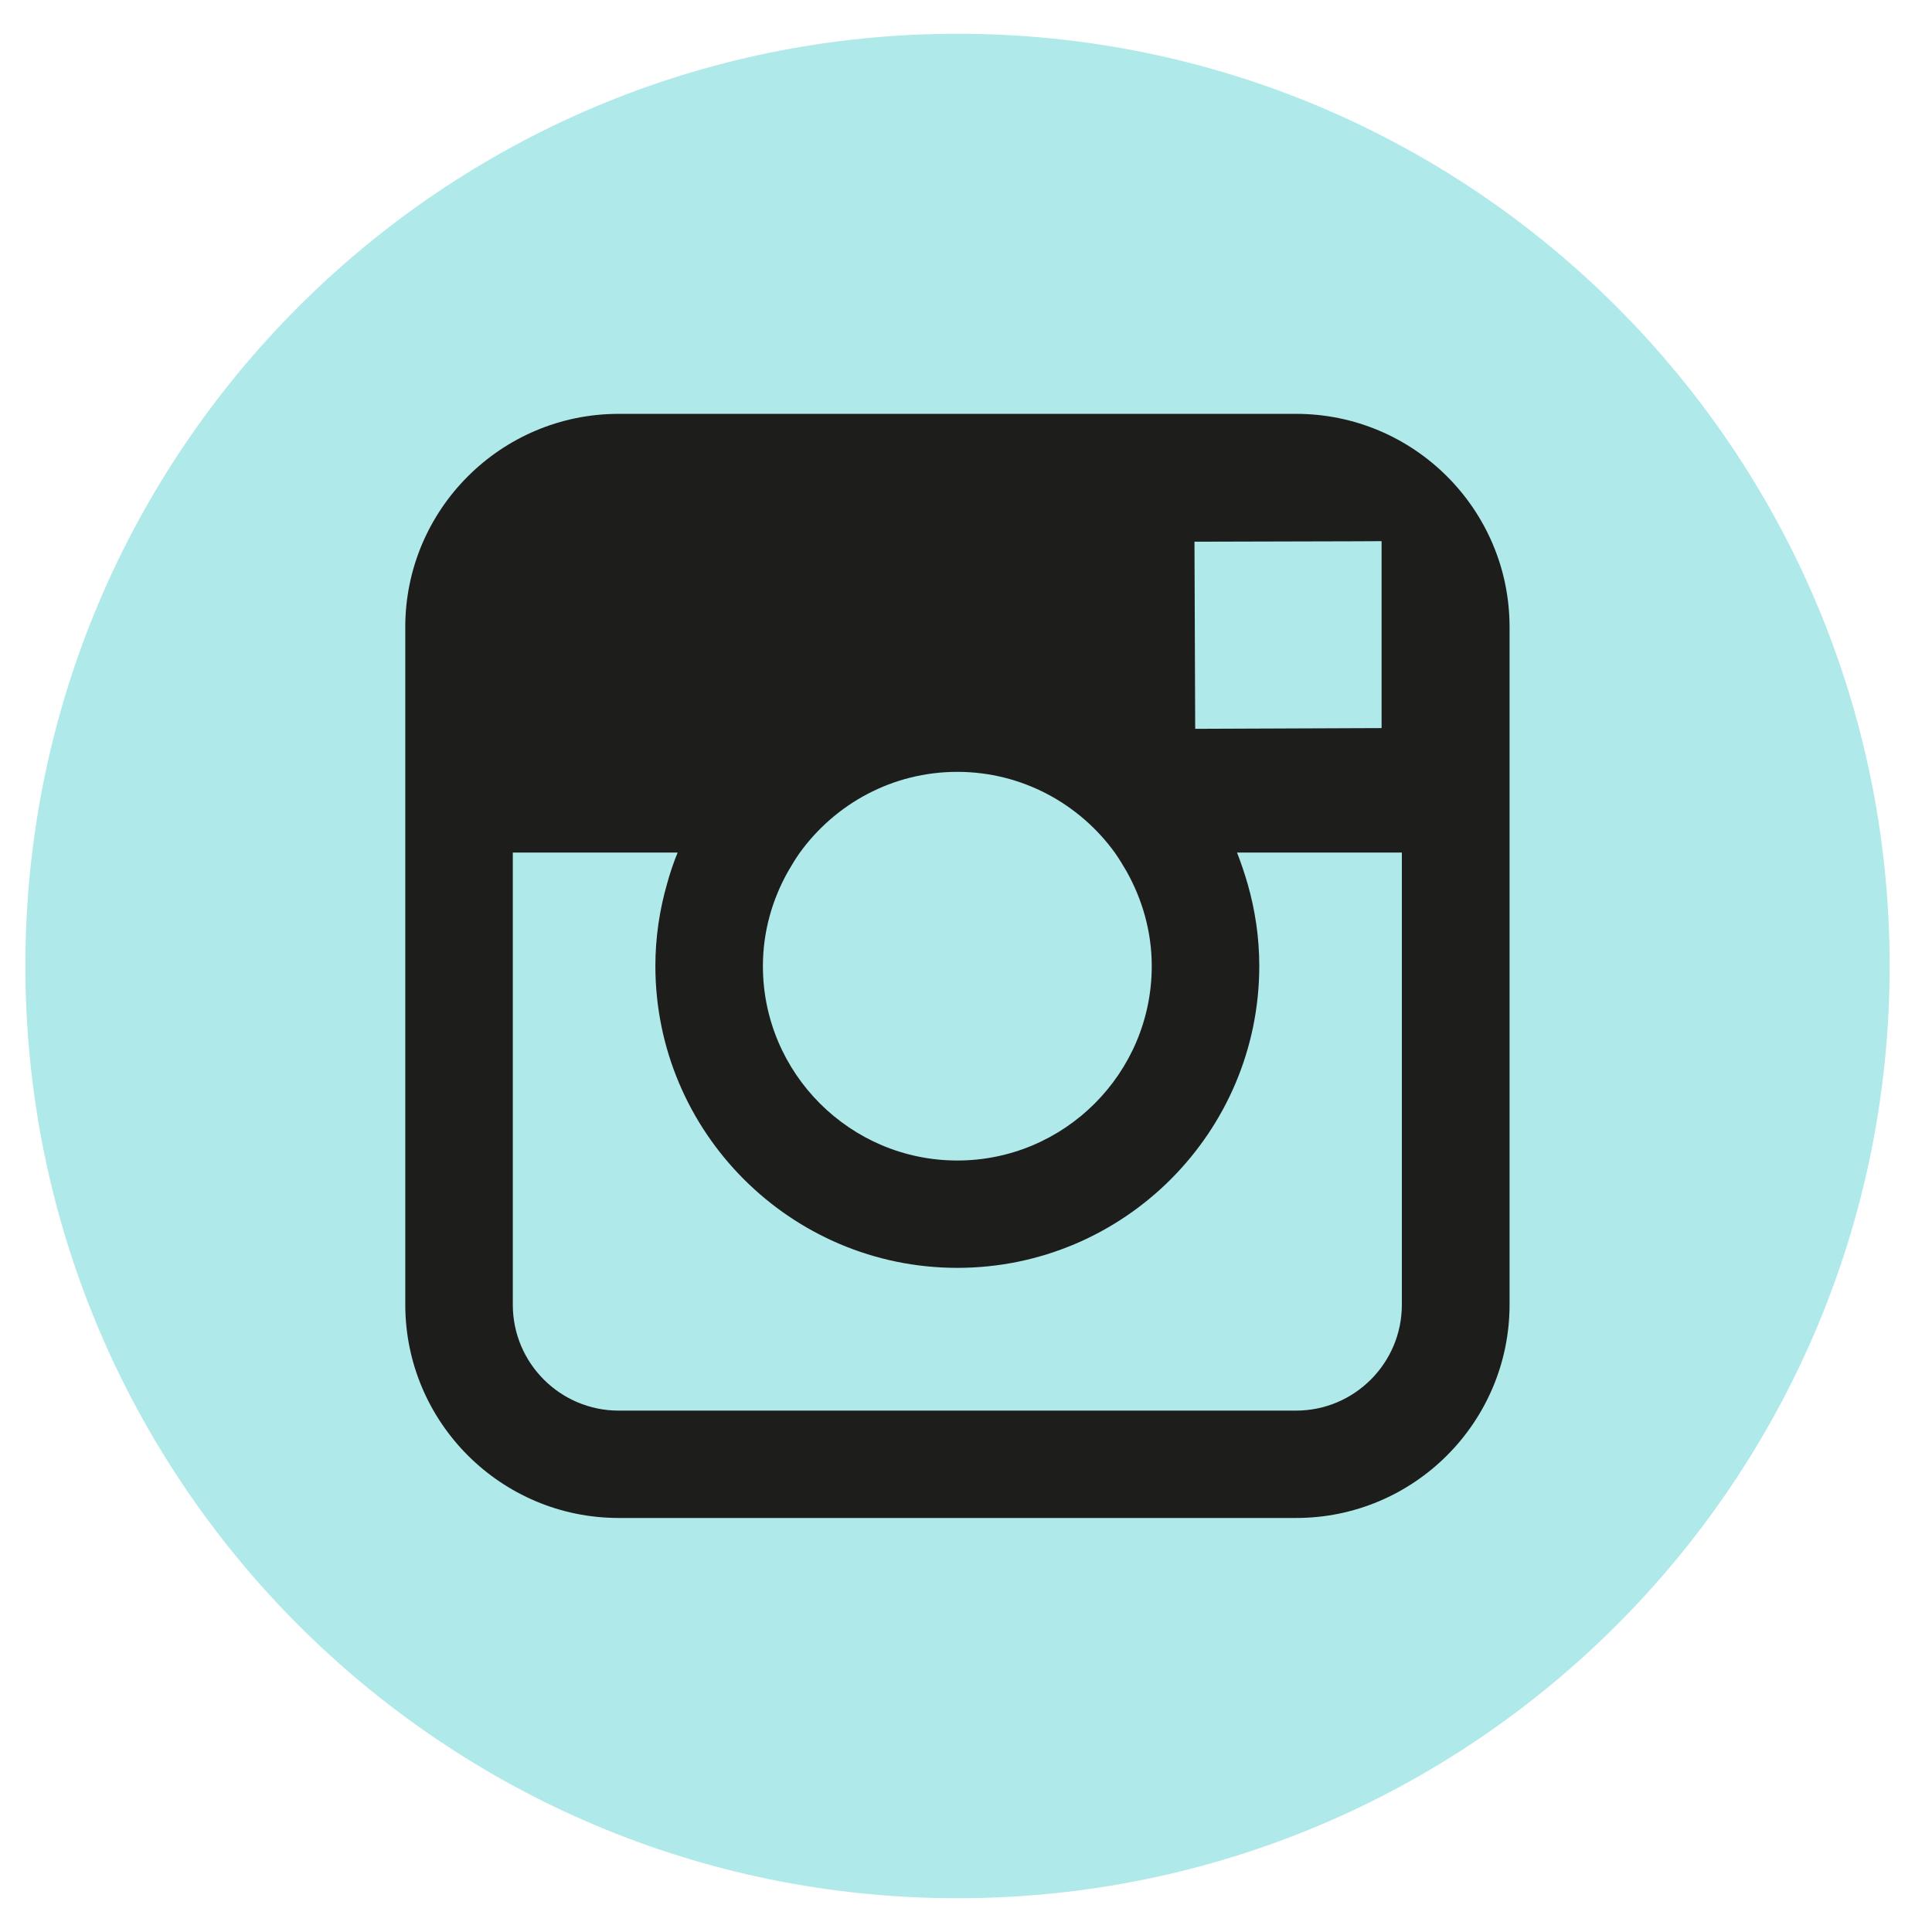
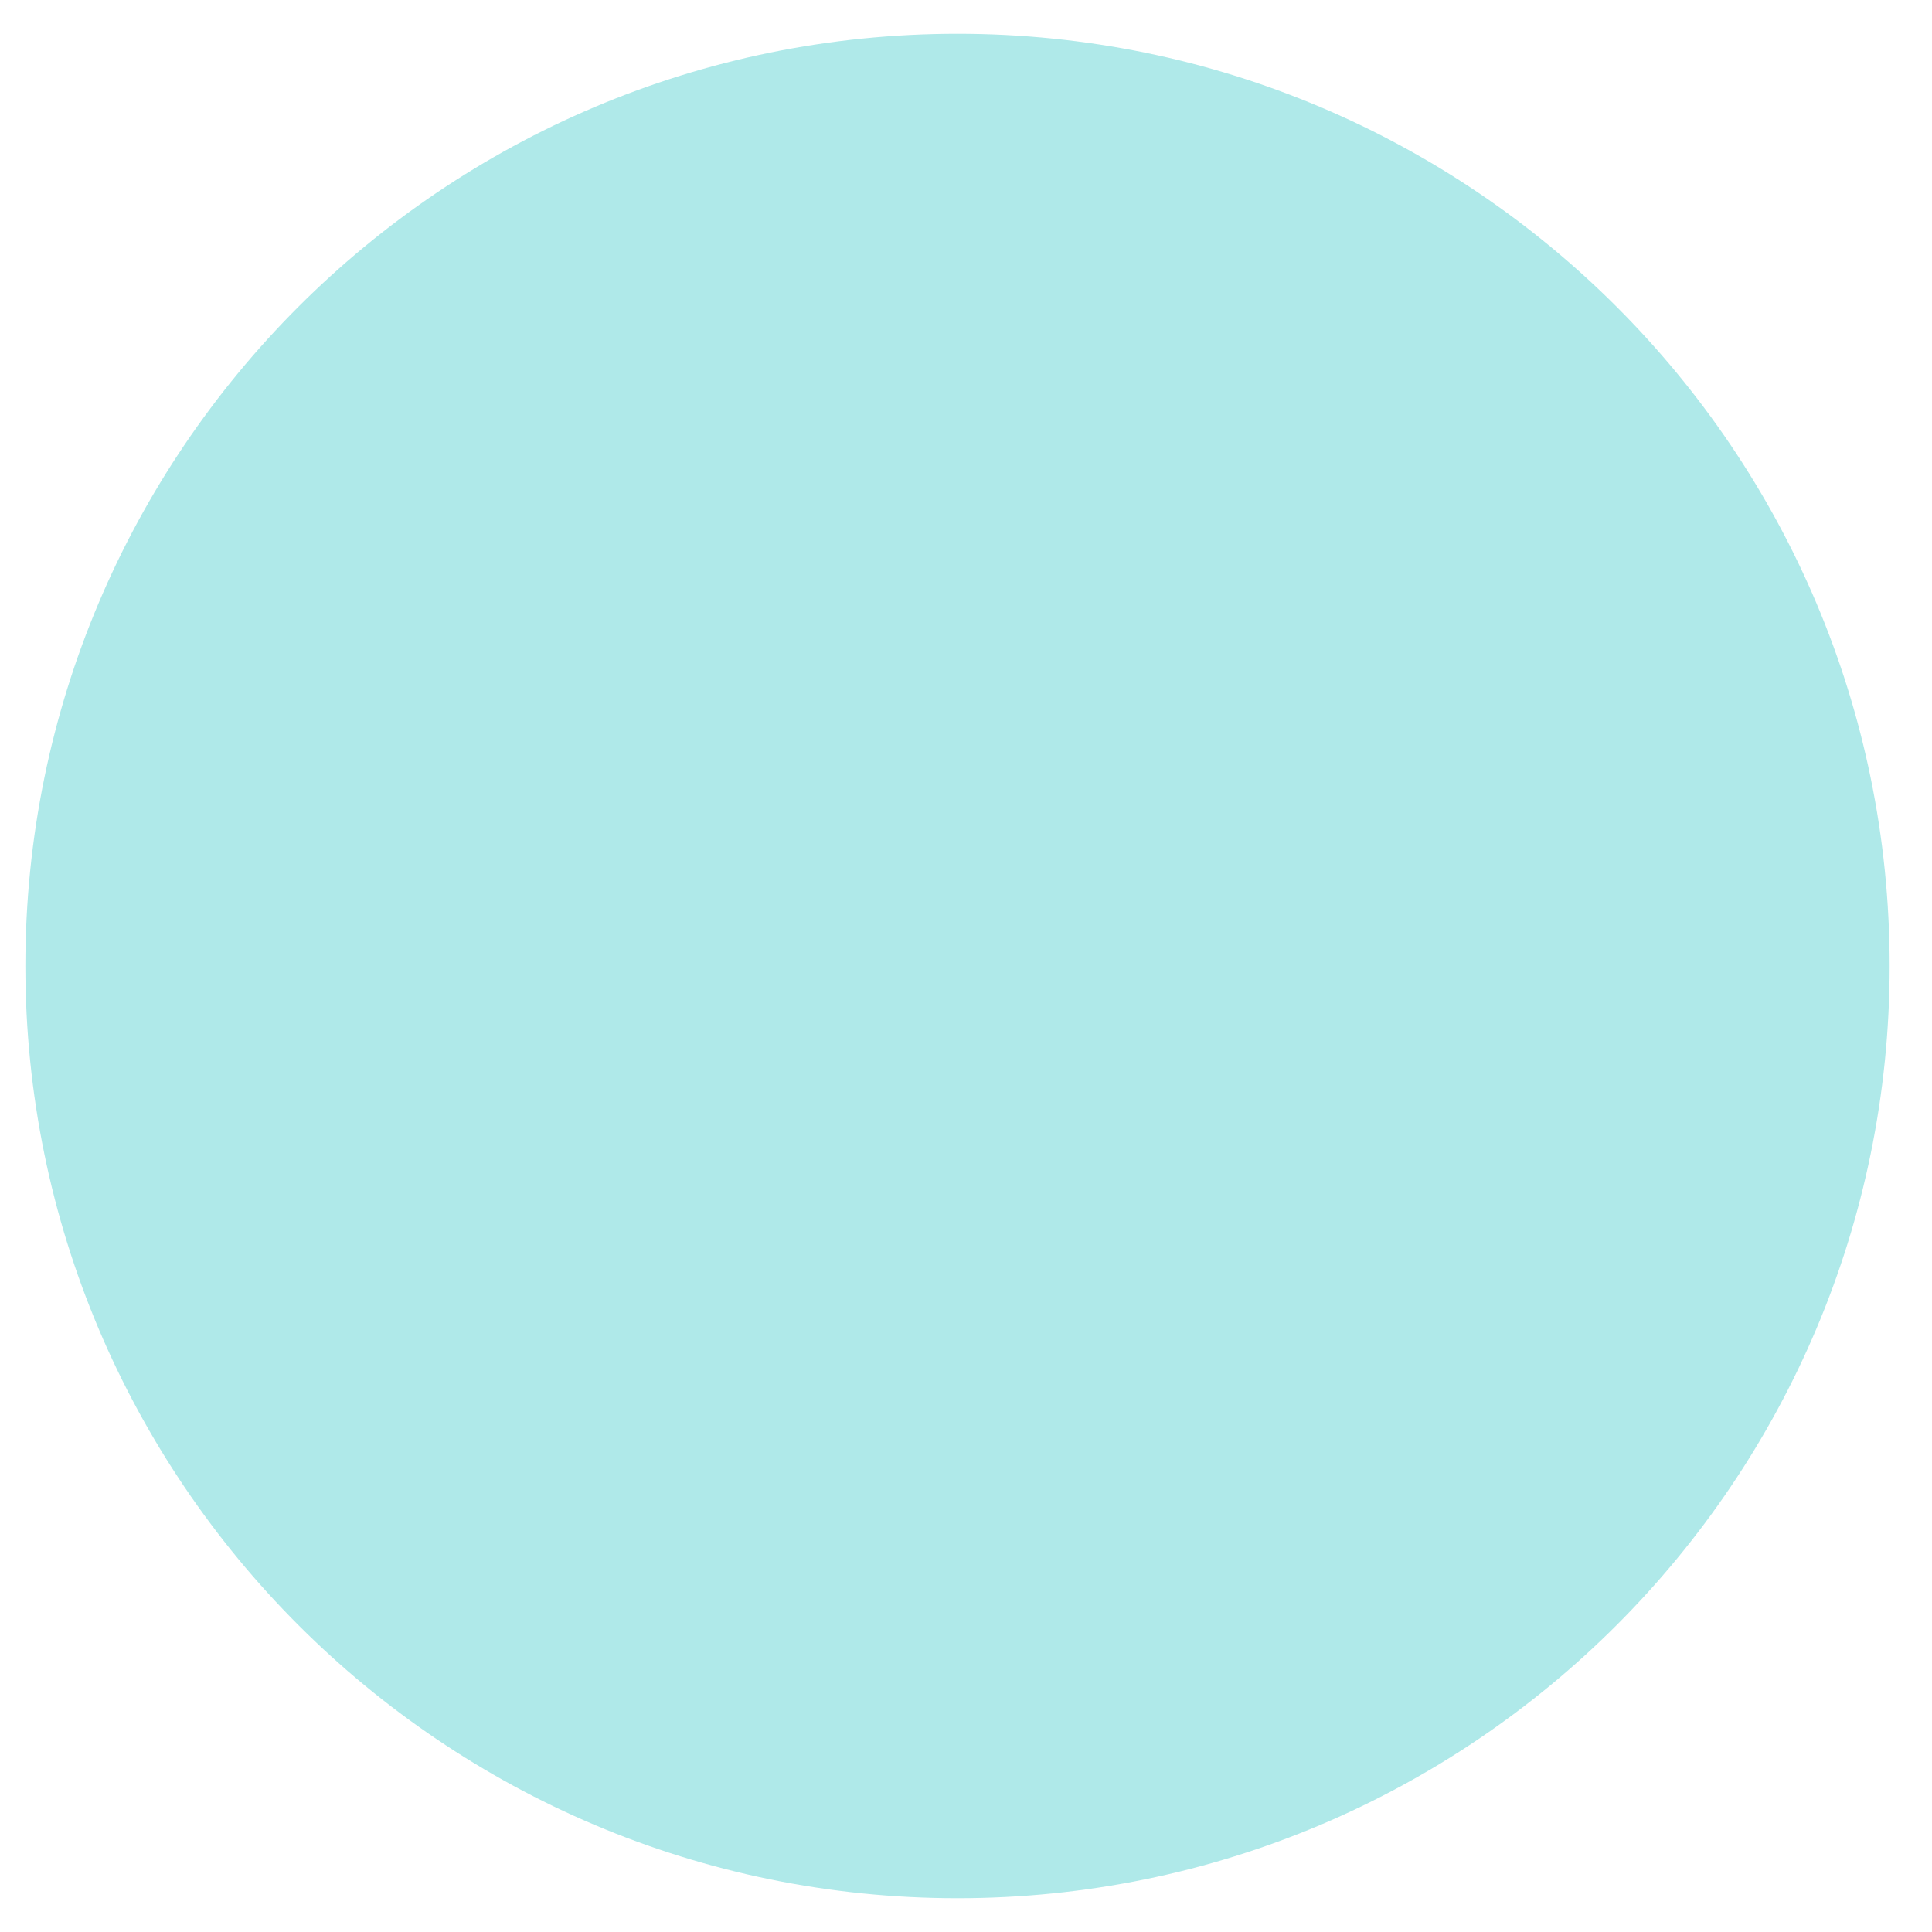
<svg xmlns="http://www.w3.org/2000/svg" xmlns:ns1="http://www.inkscape.org/namespaces/inkscape" xmlns:ns2="http://sodipodi.sourceforge.net/DTD/sodipodi-0.dtd" width="40" height="40" viewBox="0 0 10.583 10.583" version="1.1" id="svg4775" ns1:version="0.92.1 r15371" ns2:docname="Instagran_icon.svg">
  <defs id="defs4769" />
  <ns2:namedview id="base" pagecolor="#ffffff" bordercolor="#666666" borderopacity="1.0" ns1:pageopacity="0.0" ns1:pageshadow="2" ns1:zoom="11.2" ns1:cx="4.9135544" ns1:cy="22.511503" ns1:document-units="mm" ns1:current-layer="layer1" showgrid="false" units="px" ns1:window-width="1366" ns1:window-height="705" ns1:window-x="-8" ns1:window-y="-8" ns1:window-maximized="1" />
  <g ns1:label="Layer 1" ns1:groupmode="layer" id="layer1" transform="translate(0,-286.417)">
    <path d="m 10.351,291.708 c 0,2.82 -2.286,5.107 -5.106,5.107 -2.82,0 -5.106,-2.287 -5.106,-5.107 0,-2.82 2.286,-5.106 5.106,-5.106 2.82,0 5.106,2.286 5.106,5.106" style="fill:#afe9e9;fill-opacity:1;fill-rule:nonzero;stroke:none;stroke-width:0.353" id="path2250" ns1:connector-curvature="0" />
-     <path d="m 7.679,293.564 c 0,0.32 -0.26,0.58 -0.58,0.58 H 3.389 c -0.32,0 -0.58,-0.26 -0.58,-0.58 v -2.163 -0.314 h 0.903 c -0.023,0.056 -0.042,0.113 -0.058,0.171 -0.041,0.143 -0.064,0.294 -0.064,0.45 0,0.912 0.742,1.654 1.654,1.654 0.912,0 1.654,-0.742 1.654,-1.654 0,-0.156 -0.023,-0.307 -0.064,-0.45 -0.017,-0.058 -0.036,-0.115 -0.058,-0.171 h 0.903 v 0.314 z m -3.298,-2.476 c 0.194,-0.268 0.508,-0.443 0.863,-0.443 0.355,0 0.67,0.176 0.863,0.443 0.023,0.033 0.044,0.067 0.064,0.102 0.086,0.153 0.138,0.33 0.138,0.519 0,0.587 -0.478,1.065 -1.065,1.065 -0.587,0 -1.065,-0.478 -1.065,-1.065 0,-0.188 0.051,-0.365 0.138,-0.519 0.02,-0.035 0.041,-0.069 0.064,-0.102 m 3.054,-1.706 0.133,-7.1e-4 v 0.133 0.891 l -1.021,0.004 -0.004,-1.025 z M 7.1,288.684 H 3.389 c -0.645,0 -1.169,0.524 -1.169,1.168 v 1.235 0.455 2.021 c 0,0.645 0.524,1.169 1.169,1.169 h 3.711 c 0.645,0 1.169,-0.524 1.169,-1.169 v -2.021 -0.455 -1.235 c 0,-0.645 -0.525,-1.168 -1.169,-1.168" style="fill:#1d1d1b;fill-opacity:1;fill-rule:nonzero;stroke:none;stroke-width:0.353" id="path2254" ns1:connector-curvature="0" />
  </g>
</svg>